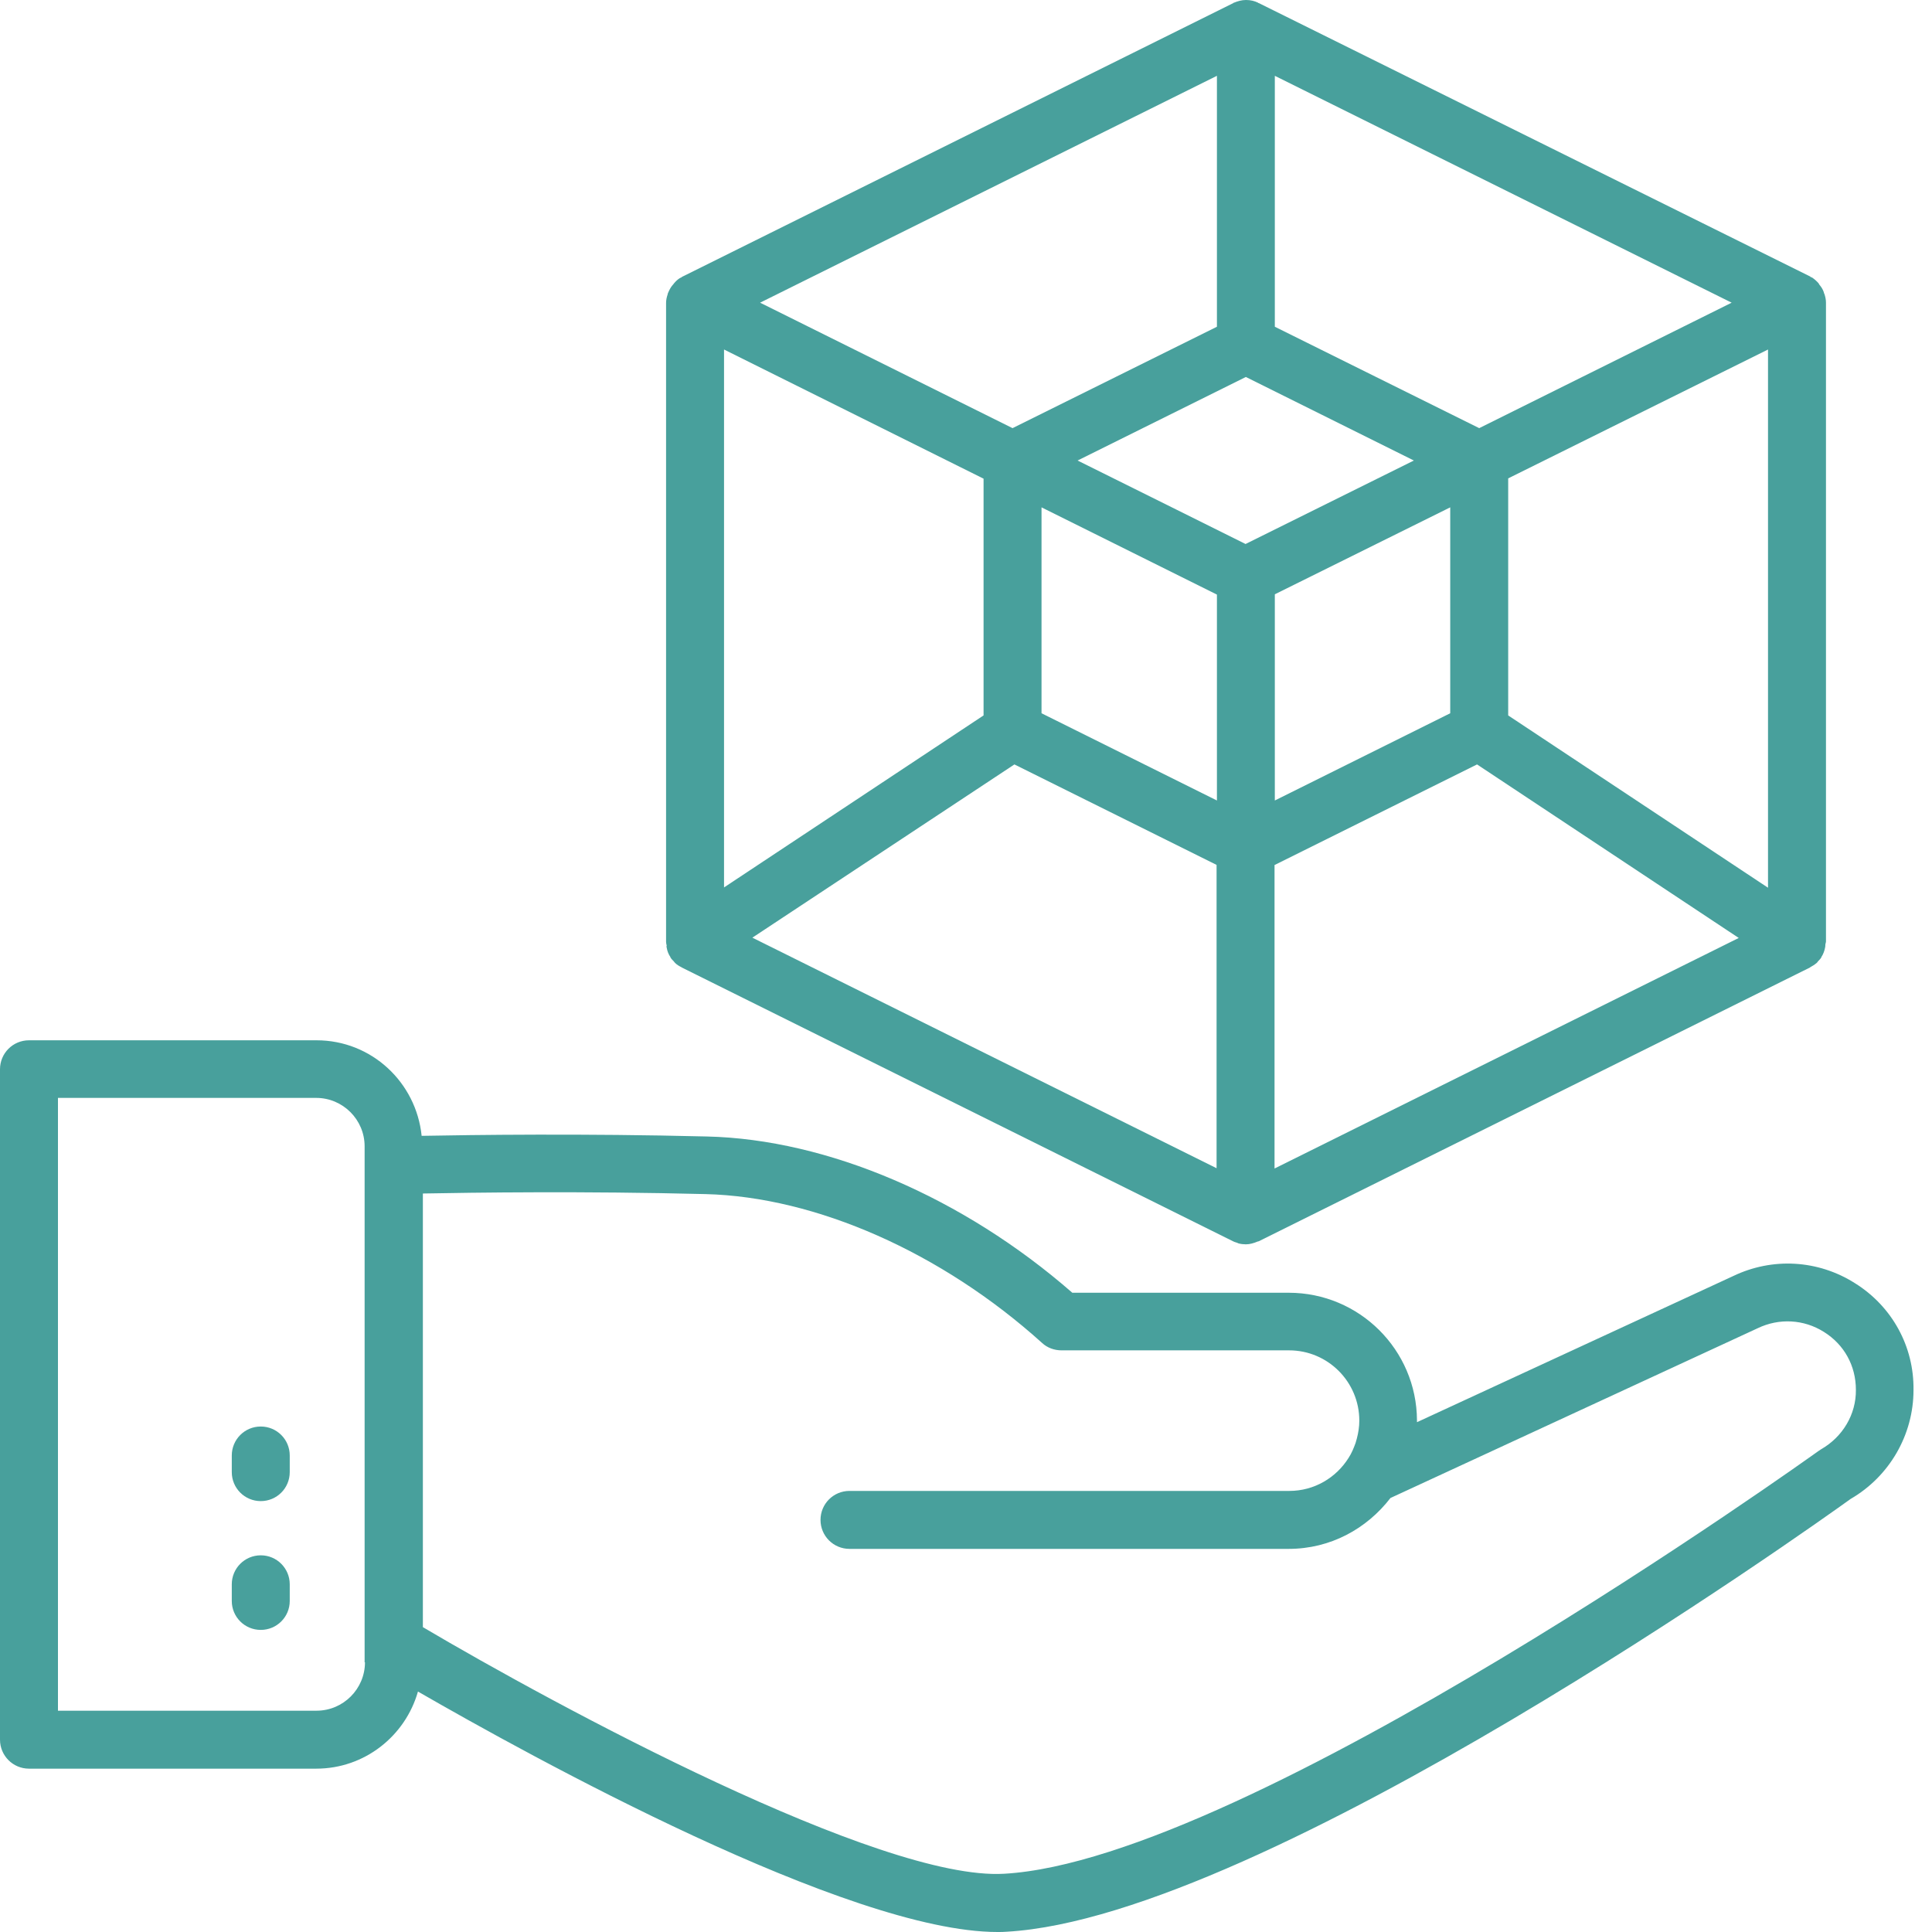
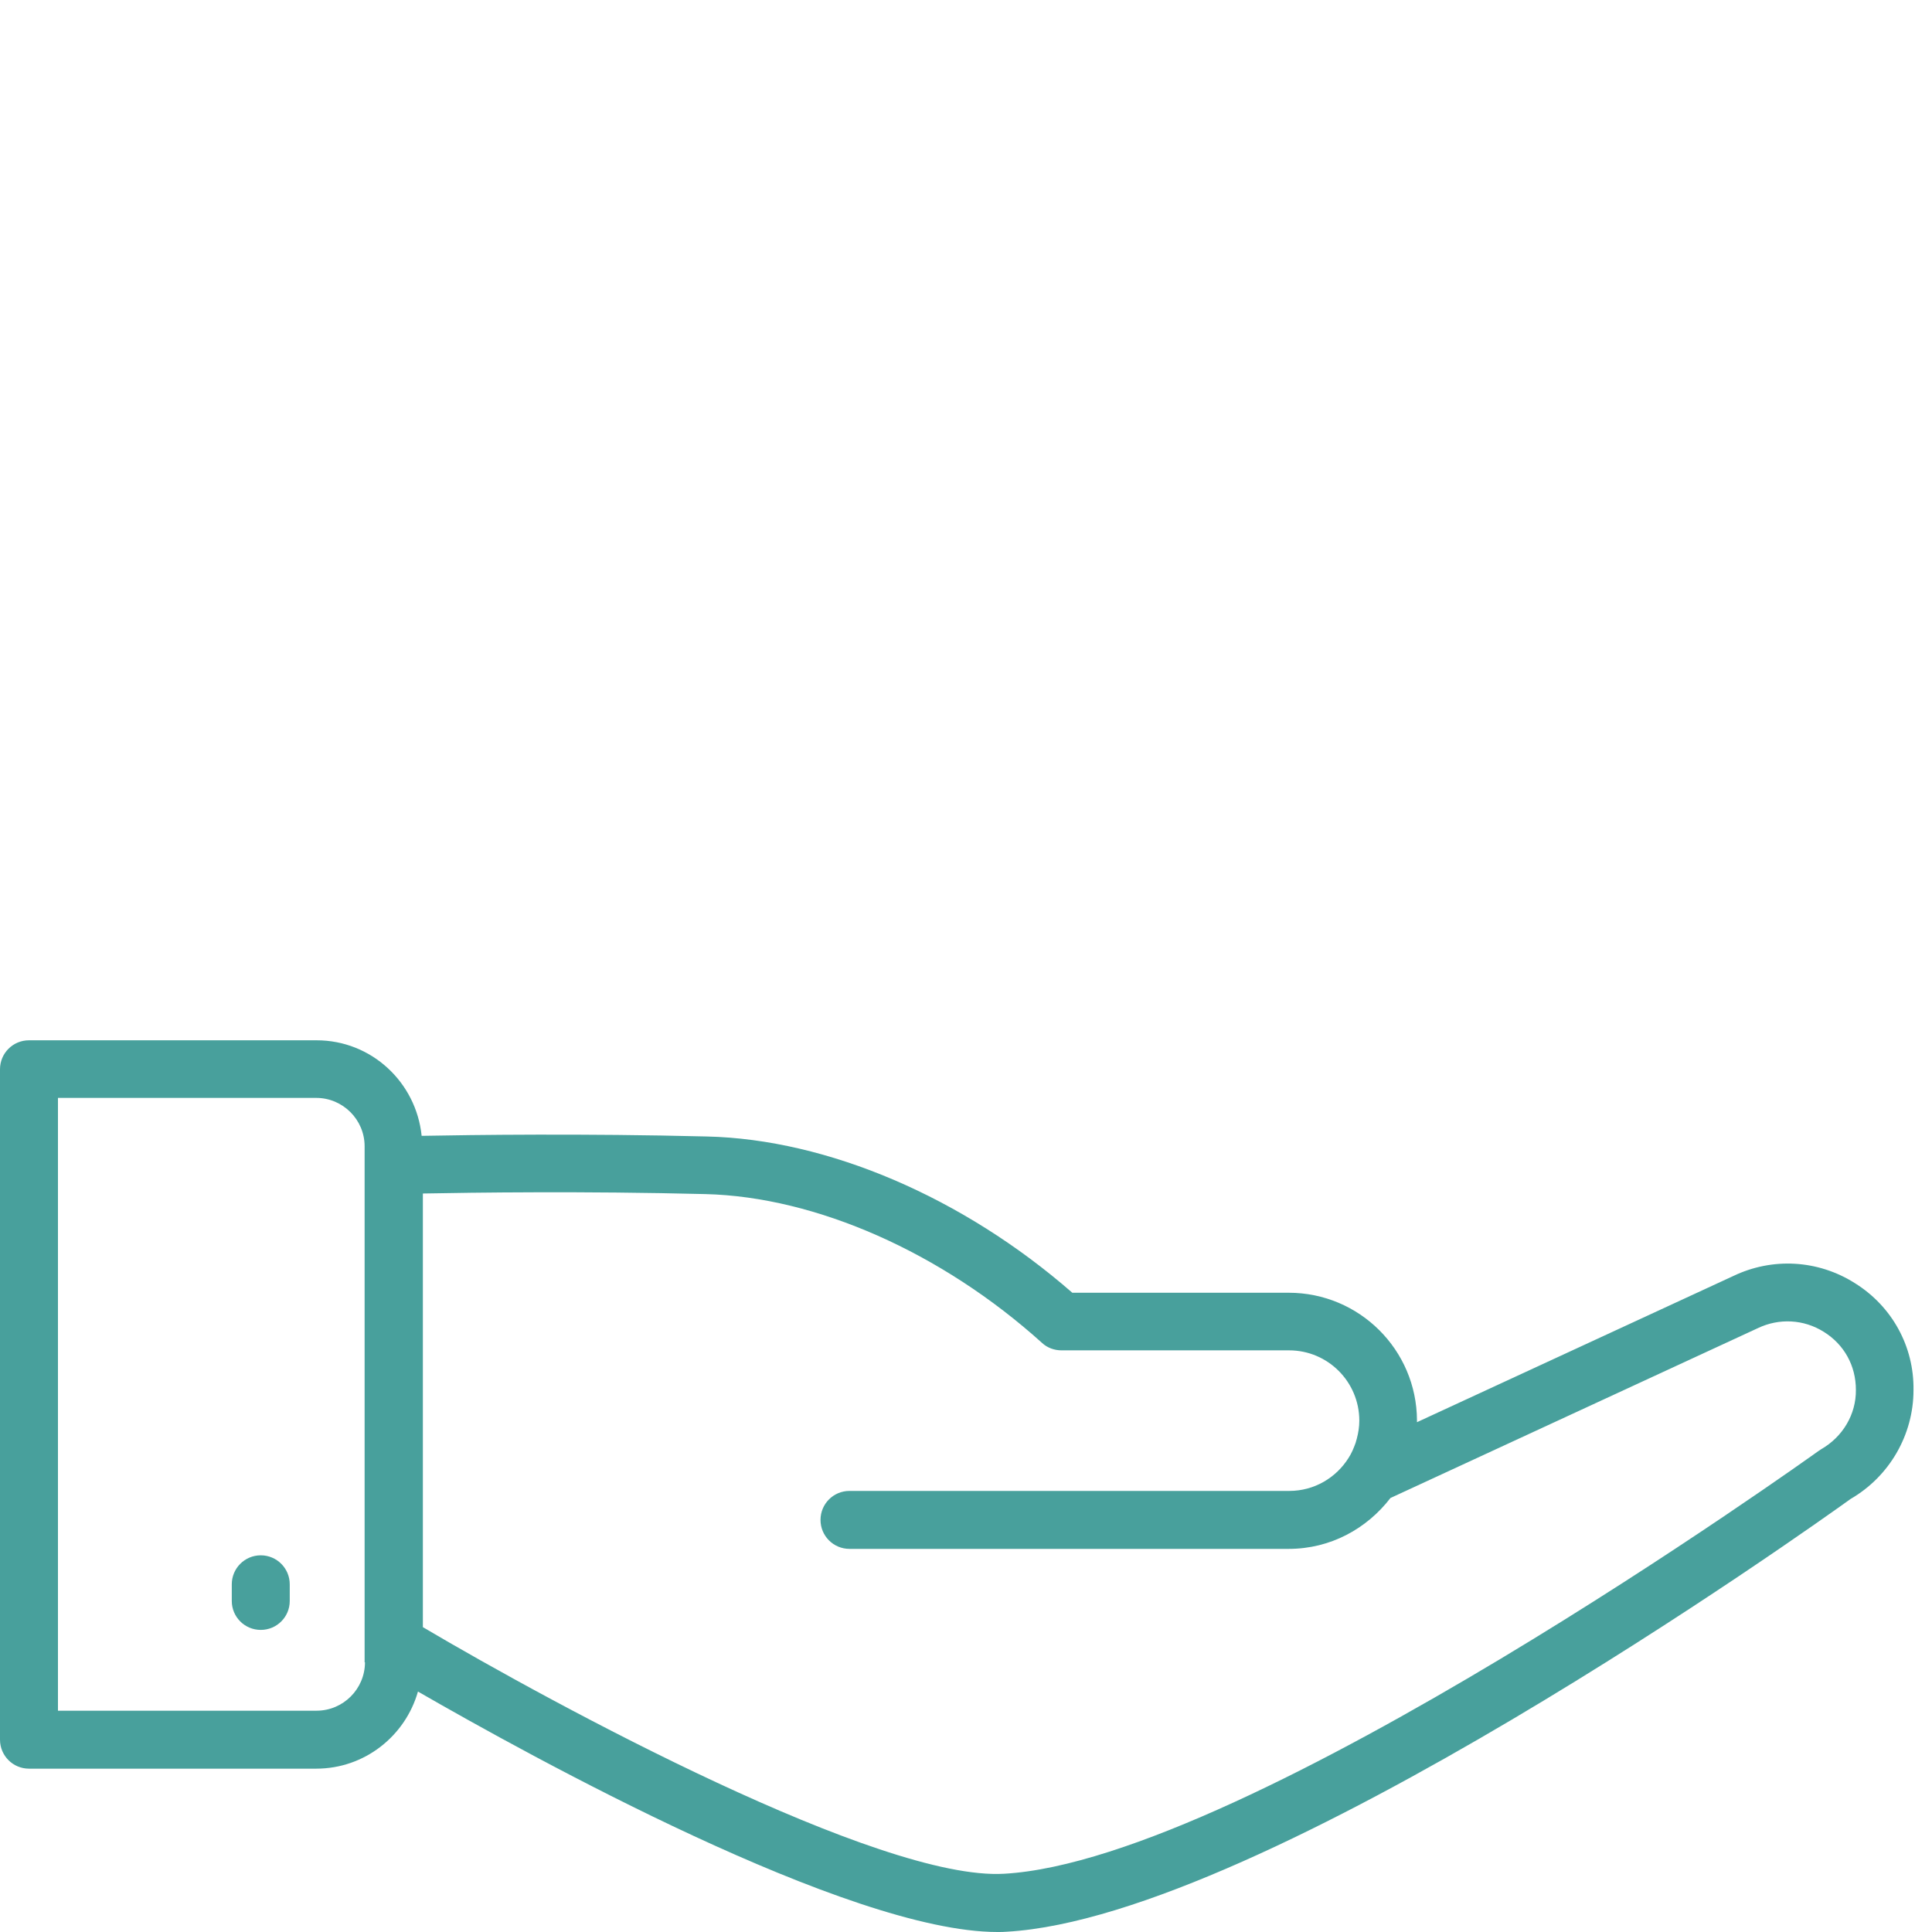
<svg xmlns="http://www.w3.org/2000/svg" width="33" height="33" viewBox="0 0 33 33" fill="none">
  <path d="M31.684 21.918C31.052 21.517 30.273 21.475 29.604 21.796L24.203 24.292C24.203 24.287 24.203 24.281 24.203 24.276V24.271C24.203 24.266 24.203 24.266 24.203 24.26C24.197 23.055 23.218 22.081 22.012 22.081H18.316C16.453 20.454 14.136 19.459 12.072 19.412C9.961 19.359 8.066 19.385 7.202 19.401C7.108 18.485 6.344 17.769 5.407 17.769H0.495C0.221 17.769 0 17.99 0 18.264V29.715C0 29.988 0.221 30.21 0.495 30.21H5.402C6.228 30.21 6.923 29.652 7.139 28.893C9.05 29.994 14.489 33 17.037 33C17.095 33 17.148 33 17.2 32.995C21.602 32.742 30.968 26.066 31.61 25.603C32.273 25.219 32.684 24.508 32.684 23.744C32.695 22.997 32.316 22.312 31.684 21.918ZM6.234 28.393C6.234 28.846 5.865 29.22 5.407 29.22H0.99V18.753H5.402C5.854 18.753 6.228 19.122 6.228 19.58V19.901V28.072V28.393H6.234ZM31.105 24.755C31.089 24.766 31.073 24.776 31.057 24.787C30.962 24.855 21.323 31.768 17.153 32.005C15.036 32.131 9.487 29.13 7.223 27.793V20.386C8.076 20.37 9.956 20.343 12.051 20.396C13.936 20.443 16.084 21.391 17.8 22.939C17.89 23.023 18.011 23.065 18.132 23.065H22.018C22.681 23.065 23.218 23.602 23.218 24.266C23.218 24.371 23.202 24.471 23.176 24.571C23.171 24.597 23.16 24.618 23.155 24.645C23.123 24.734 23.086 24.824 23.034 24.903C22.823 25.24 22.449 25.466 22.023 25.466H14.51C14.236 25.466 14.015 25.687 14.015 25.961C14.015 26.235 14.236 26.456 14.51 26.456H22.012C22.723 26.456 23.344 26.114 23.75 25.587L30.025 22.686C30.389 22.512 30.81 22.534 31.152 22.749C31.5 22.965 31.7 23.328 31.7 23.739C31.705 24.16 31.473 24.545 31.105 24.755Z" fill="#48a09c" />
-   <path d="M4.454 24.366C4.18 24.366 3.959 24.587 3.959 24.861V25.145C3.959 25.419 4.18 25.64 4.454 25.64C4.728 25.64 4.949 25.419 4.949 25.145V24.861C4.949 24.587 4.728 24.366 4.454 24.366Z" fill="#48a09c" />
  <path d="M4.454 26.566C4.18 26.566 3.959 26.788 3.959 27.061V27.346C3.959 27.619 4.18 27.84 4.454 27.84C4.728 27.84 4.949 27.619 4.949 27.346V27.061C4.949 26.788 4.728 26.566 4.454 26.566Z" fill="#48a09c" />
-   <path d="M11.388 16.189C11.398 16.247 11.419 16.3 11.451 16.347V16.353C11.467 16.379 11.488 16.4 11.509 16.421C11.514 16.426 11.52 16.437 11.53 16.447C11.562 16.479 11.598 16.5 11.64 16.521C11.64 16.521 11.64 16.521 11.646 16.526L21.059 21.201C21.08 21.212 21.096 21.217 21.117 21.223C21.133 21.228 21.144 21.233 21.154 21.238C21.196 21.249 21.238 21.254 21.28 21.254C21.349 21.254 21.417 21.233 21.48 21.207C21.486 21.201 21.496 21.207 21.502 21.201L30.915 16.526C30.915 16.526 30.915 16.526 30.92 16.521C30.957 16.5 30.994 16.479 31.031 16.447C31.036 16.442 31.047 16.432 31.052 16.421C31.073 16.4 31.094 16.379 31.11 16.353V16.347C31.142 16.3 31.163 16.242 31.173 16.189C31.178 16.174 31.178 16.158 31.178 16.142C31.178 16.121 31.189 16.1 31.189 16.079V5.17C31.189 5.117 31.178 5.07 31.163 5.023C31.157 5.012 31.152 5.002 31.152 4.991C31.136 4.944 31.11 4.902 31.078 4.865C31.073 4.854 31.068 4.849 31.062 4.838C31.031 4.802 30.994 4.77 30.957 4.744C30.947 4.738 30.936 4.733 30.931 4.733C30.926 4.733 30.926 4.728 30.92 4.723L21.502 0.053C21.496 0.053 21.491 0.053 21.491 0.047C21.428 0.016 21.359 0 21.286 0H21.28C21.207 0 21.138 0.021 21.075 0.047C21.07 0.047 21.065 0.047 21.065 0.053L11.651 4.728C11.646 4.728 11.646 4.733 11.64 4.738C11.63 4.744 11.62 4.744 11.614 4.749C11.572 4.775 11.54 4.807 11.509 4.844C11.504 4.854 11.498 4.859 11.488 4.87C11.456 4.907 11.435 4.949 11.414 4.996C11.409 5.007 11.404 5.017 11.404 5.028C11.388 5.075 11.377 5.123 11.377 5.175V16.089C11.377 16.11 11.383 16.131 11.388 16.152C11.383 16.158 11.383 16.174 11.388 16.189ZM25.761 12.22V8.171L30.199 5.97V15.163L25.761 12.22ZM18.406 7.866L21.28 6.439L24.15 7.866L21.275 9.292L20.101 8.708L18.406 7.866ZM17.79 8.666L20.786 10.156V13.673L17.79 12.183V8.666ZM16.8 12.22L12.367 15.158V5.97L16.8 8.176V12.22ZM17.327 13.057L20.78 14.773V19.954L12.851 16.016L17.327 13.057ZM21.775 10.151L24.771 8.666V12.183L21.775 13.673V10.151ZM25.266 7.313L21.775 5.581V1.295L29.578 5.17L25.266 7.313ZM20.786 5.581L17.295 7.313L12.983 5.17L20.786 1.295V5.581ZM21.775 14.773L25.229 13.057L29.699 16.021L21.77 19.959V14.773H21.775Z" fill="#48a09c" />
</svg>